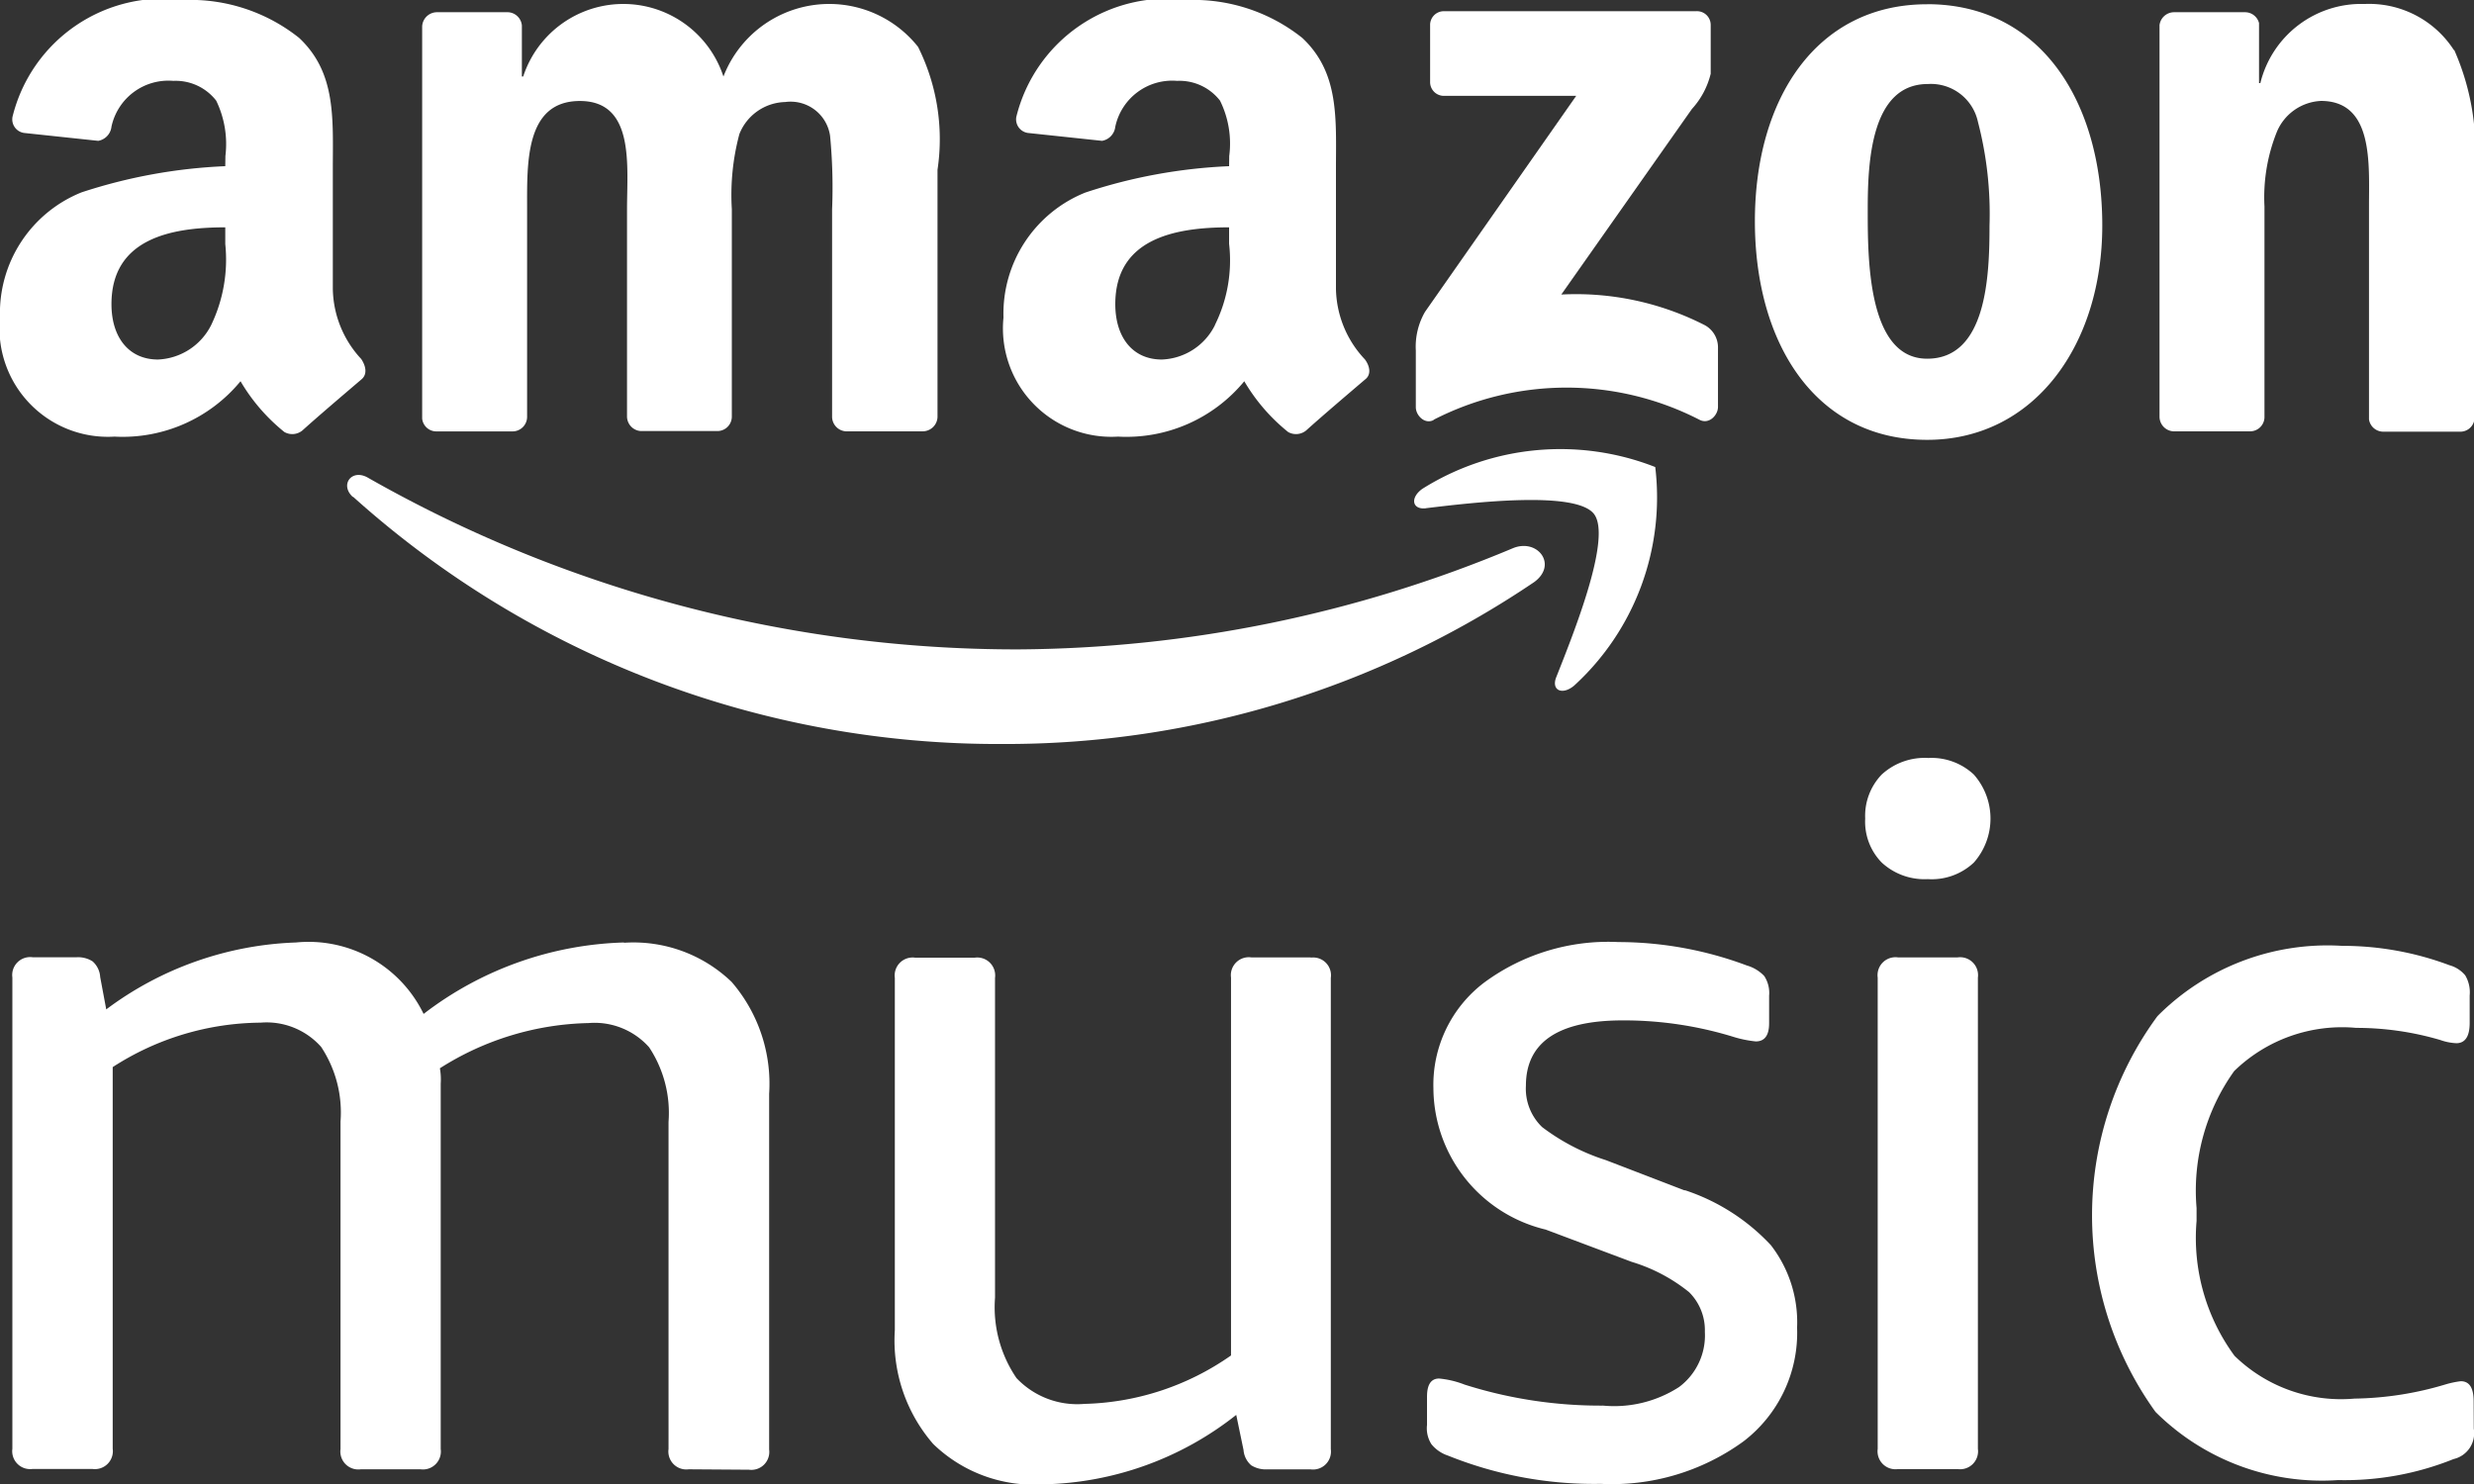
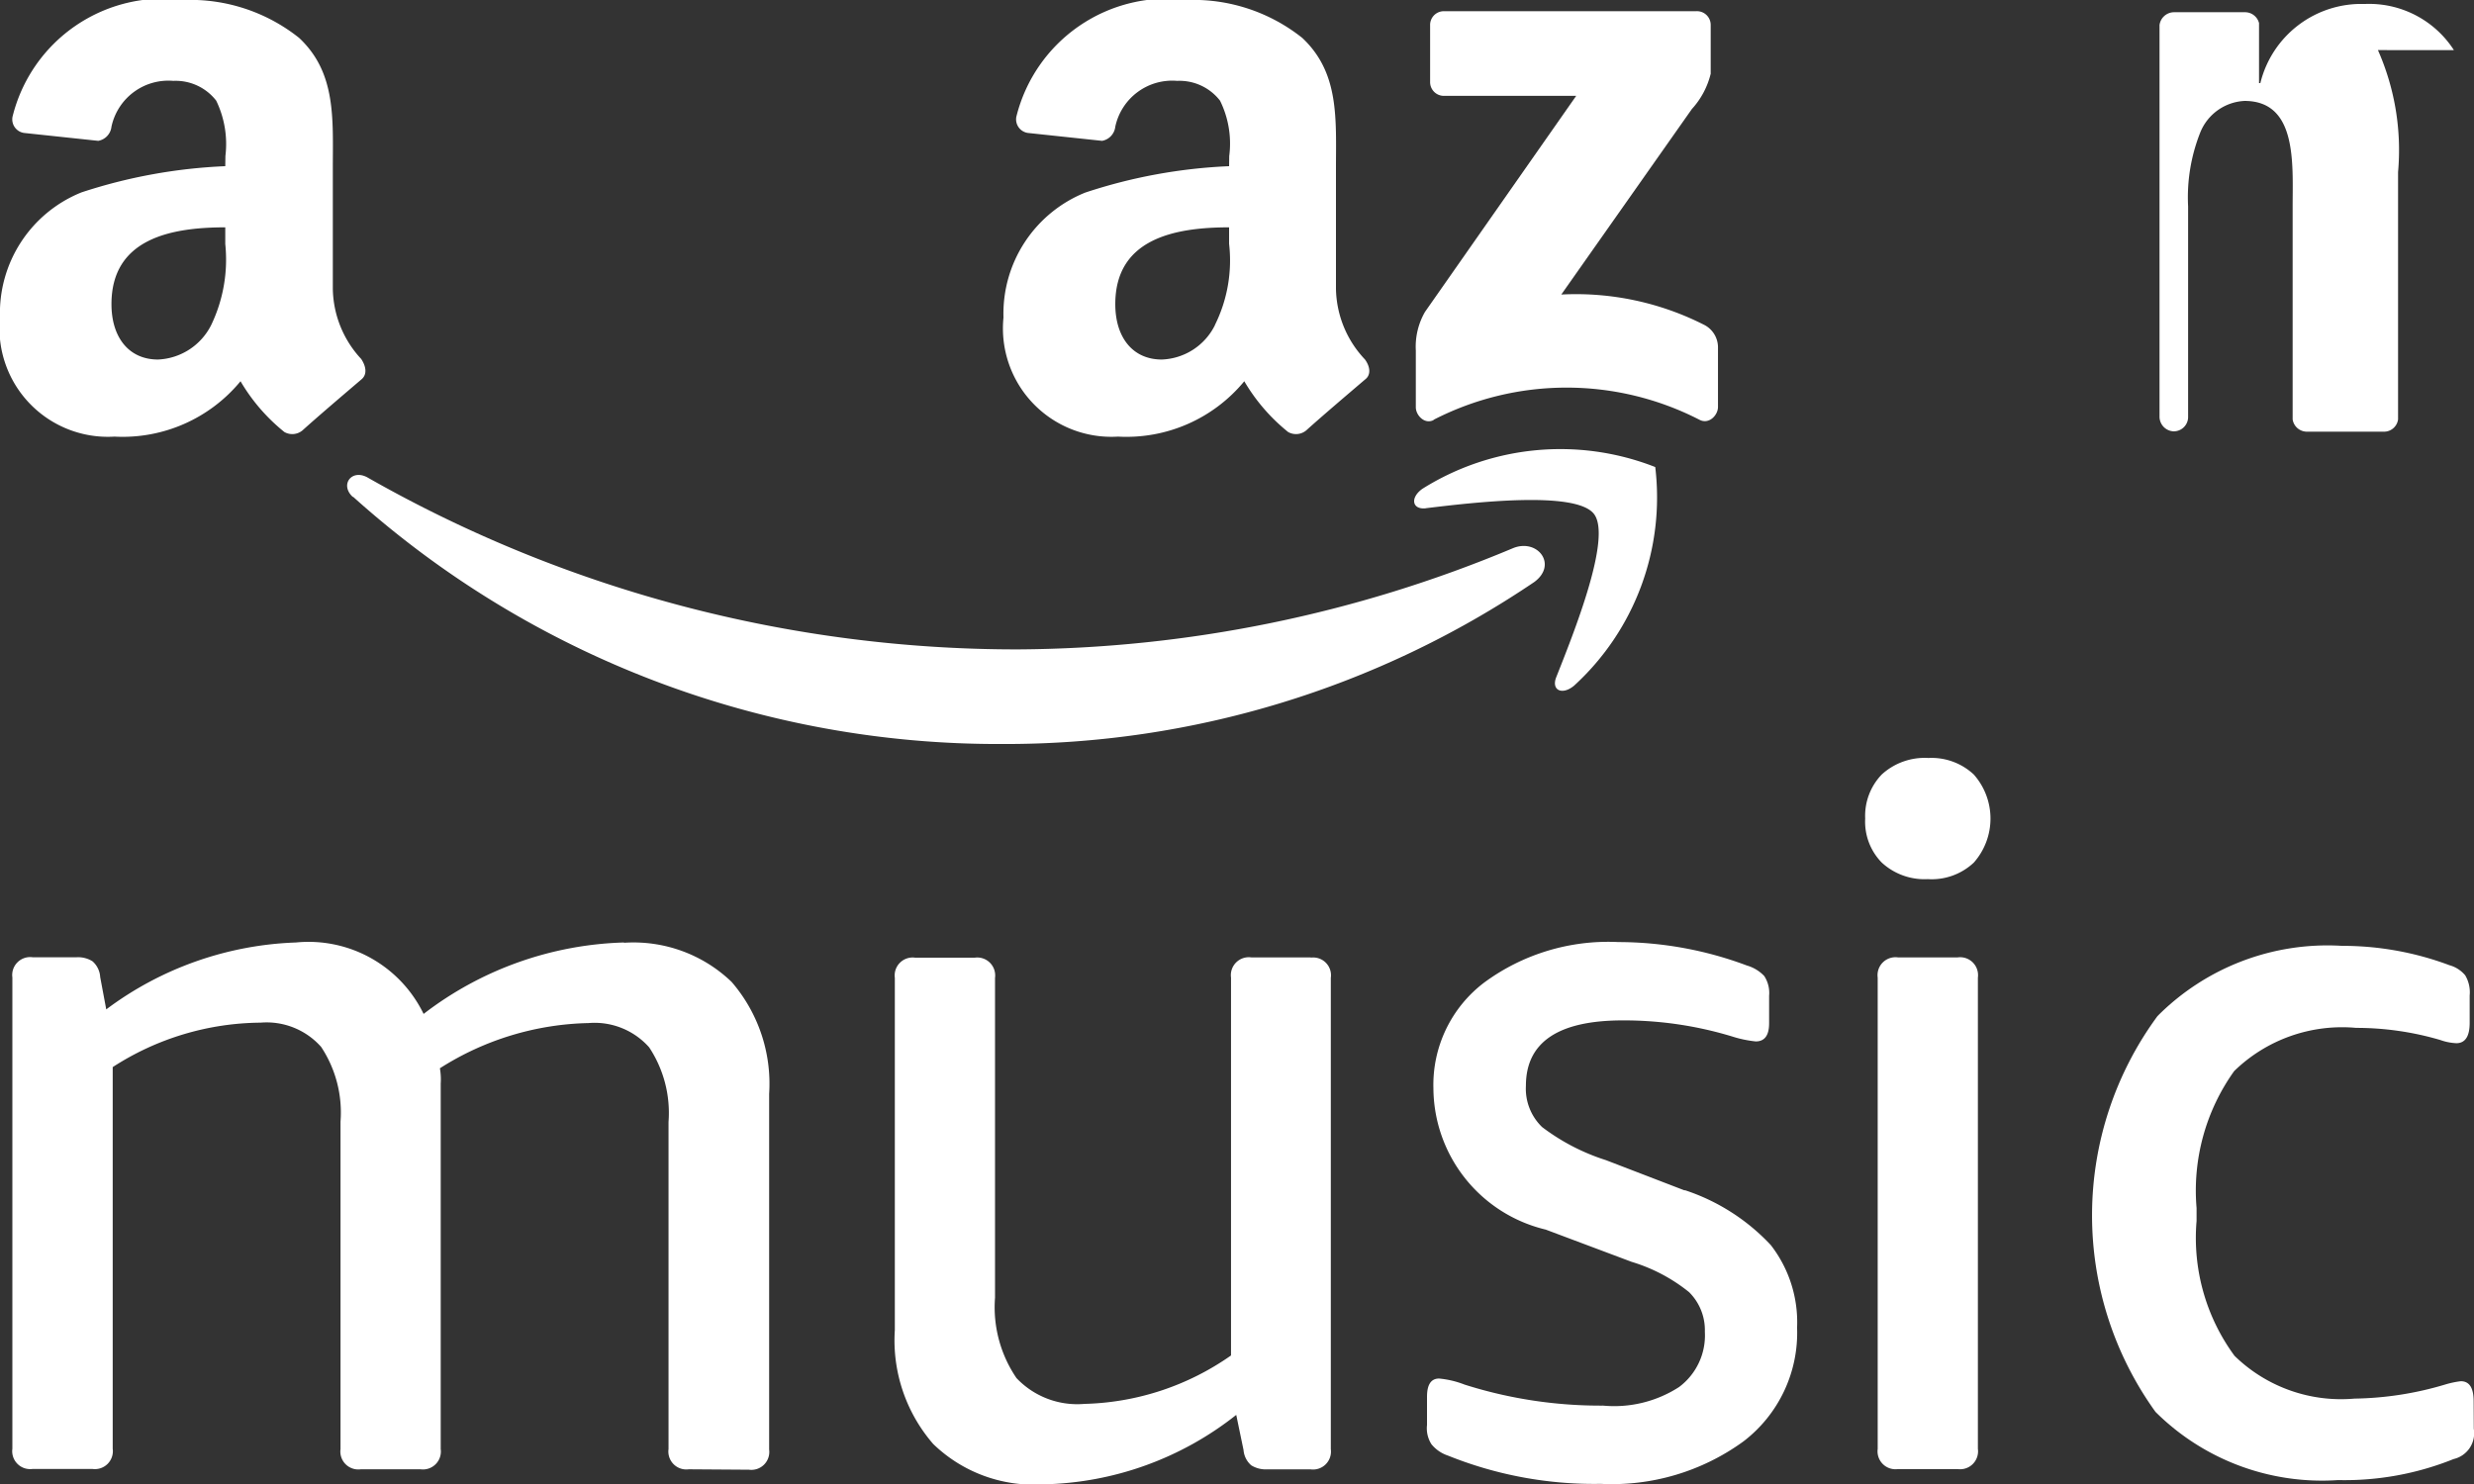
<svg xmlns="http://www.w3.org/2000/svg" width="36" height="21.6" viewBox="0 0 36 21.6">
  <rect x="0" y="0" width="36" height="21.6" fill="#333333" stroke="none" />
  <defs>
    <clipPath id="a">
      <rect width="36" height="21.6" fill="#fff" />
    </clipPath>
  </defs>
  <g clip-path="url(#a)">
    <path d="M330.706,219.549l-1.146-.441a3.072,3.072,0,0,1-.929-.482.775.775,0,0,1-.235-.6q0-.952,1.411-.952a5.418,5.418,0,0,1,1.593.235,1.668,1.668,0,0,0,.341.071q.194,0,.194-.264v-.4a.45.45,0,0,0-.071-.288.564.564,0,0,0-.253-.153,5.341,5.341,0,0,0-1.869-.341,3.04,3.04,0,0,0-1.951.588,1.867,1.867,0,0,0-.741,1.54,2.127,2.127,0,0,0,1.634,2.057l1.252.47a2.458,2.458,0,0,1,.835.441.779.779,0,0,1,.229.576.937.937,0,0,1-.376.805,1.739,1.739,0,0,1-1.105.27,6.529,6.529,0,0,1-2.016-.306,1.362,1.362,0,0,0-.37-.088q-.176,0-.176.264v.411a.43.43,0,0,0,.065.282.523.523,0,0,0,.241.165,5.692,5.692,0,0,0,2.222.411,3.254,3.254,0,0,0,2.075-.617,1.99,1.99,0,0,0,.782-1.658,1.832,1.832,0,0,0-.382-1.2,2.989,2.989,0,0,0-1.252-.8" transform="translate(-306.192 -202.222)" fill="#fff" />
    <path d="M211.145,219.451h-.87a.261.261,0,0,0-.294.294v5.5a3.874,3.874,0,0,1-2.134.705,1.217,1.217,0,0,1-.988-.376,1.83,1.83,0,0,1-.312-1.17v-4.655a.261.261,0,0,0-.294-.294h-.87a.261.261,0,0,0-.294.294v5.126a2.3,2.3,0,0,0,.558,1.658,2.1,2.1,0,0,0,1.6.588,4.671,4.671,0,0,0,2.81-1.011l.106.511a.329.329,0,0,0,.112.223.4.4,0,0,0,.229.059h.635a.261.261,0,0,0,.294-.294v-6.86a.259.259,0,0,0-.294-.294" transform="translate(-192.068 -205.516)" fill="#fff" />
    <path d="M11.733,216.026a5.011,5.011,0,0,0-2.915,1.04,1.86,1.86,0,0,0-1.857-1.04A4.882,4.882,0,0,0,4.2,217l-.088-.47A.329.329,0,0,0,4,216.3a.394.394,0,0,0-.229-.059H3.128a.261.261,0,0,0-.294.294v6.86a.261.261,0,0,0,.294.294H4a.261.261,0,0,0,.294-.294v-5.555a4.01,4.01,0,0,1,2.151-.647,1.061,1.061,0,0,1,.882.353,1.731,1.731,0,0,1,.282,1.087V223.4a.261.261,0,0,0,.294.294h.87a.261.261,0,0,0,.294-.294v-5.32a.932.932,0,0,0-.012-.223,4.182,4.182,0,0,1,2.163-.658,1.061,1.061,0,0,1,.882.353,1.731,1.731,0,0,1,.282,1.087V223.4a.261.261,0,0,0,.294.294l.876.006a.261.261,0,0,0,.294-.294V218.23A2.268,2.268,0,0,0,13.3,216.6a2.06,2.06,0,0,0-1.563-.57" transform="translate(-2.654 -202.308)" fill="#fff" />
    <path d="M484.918,223.4c0-.194-.059-.294-.188-.294a1.374,1.374,0,0,0-.223.047,4.81,4.81,0,0,1-1.323.206,2.219,2.219,0,0,1-1.746-.623,2.9,2.9,0,0,1-.552-1.963v-.188a2.99,2.99,0,0,1,.547-1.993,2.251,2.251,0,0,1,1.775-.629,4.329,4.329,0,0,1,1.223.176.8.8,0,0,0,.235.047c.129,0,.194-.1.194-.294v-.4a.484.484,0,0,0-.065-.294.456.456,0,0,0-.229-.147,4.433,4.433,0,0,0-1.563-.282,3.487,3.487,0,0,0-2.686,1.023,4.893,4.893,0,0,0-.029,5.76,3.433,3.433,0,0,0,2.657.993,4.248,4.248,0,0,0,1.681-.306.386.386,0,0,0,.294-.441Z" transform="translate(-448.923 -203.002)" fill="#fff" />
    <path d="M431.448,219.451h-.87a.261.261,0,0,0-.294.294v6.86a.261.261,0,0,0,.294.294h.87a.261.261,0,0,0,.294-.294v-6.86a.261.261,0,0,0-.294-.294" transform="translate(-402.961 -205.516)" fill="#fff" />
    <path d="M428.306,173.737a.926.926,0,0,0-.67.241.867.867,0,0,0-.241.641.851.851,0,0,0,.241.641.917.917,0,0,0,.67.241.894.894,0,0,0,.67-.241.968.968,0,0,0,0-1.281.9.9,0,0,0-.67-.241" transform="translate(-400.254 -162.705)" fill="#fff" />
    <path d="M324.694,8.513a4.23,4.23,0,0,1,3.869,0c.139.072.269-.067.269-.187V7.453a.368.368,0,0,0-.192-.317,4.118,4.118,0,0,0-2.088-.446l1.9-2.7a1.174,1.174,0,0,0,.274-.514v-.71a.2.2,0,0,0-.211-.2h-3.672a.2.2,0,0,0-.2.206v.816s0,.01,0,.01a.2.2,0,0,0,.211.2h1.915l-2.2,3.144a1.013,1.013,0,0,0-.134.562v.826c0,.12.13.254.259.187" transform="translate(-303.833 -2.403)" fill="#fff" />
-     <path d="M96.877,7.128H97.99a.212.212,0,0,0,.221-.211V3.893c0-.662-.034-1.574.768-1.574s.686.941.686,1.574V6.917a.214.214,0,0,0,.2.206h1.109a.21.21,0,0,0,.216-.206V3.893A3.428,3.428,0,0,1,101.3,2.8a.737.737,0,0,1,.667-.466.58.58,0,0,1,.653.494,7.941,7.941,0,0,1,.029,1.07V6.921a.214.214,0,0,0,.2.206h1.118a.216.216,0,0,0,.216-.206v-3.6a3.012,3.012,0,0,0-.283-1.79,1.65,1.65,0,0,0-2.832.432,1.533,1.533,0,0,0-2.914,0h-.019V1.219a.212.212,0,0,0-.2-.192H96.9a.216.216,0,0,0-.216.206V6.941a.207.207,0,0,0,.2.187" transform="translate(-90.541 -0.849)" fill="#fff" />
-     <path d="M404.648.982c-1.613,0-2.506,1.378-2.506,3.158s.883,3.182,2.506,3.182c1.56,0,2.549-1.382,2.549-3.12,0-1.8-.893-3.221-2.549-3.221m0,5.16c-.874,0-.864-1.488-.864-2.184s.053-1.814.874-1.814a.7.7,0,0,1,.73.552,5.319,5.319,0,0,1,.168,1.512c0,.734-.043,1.934-.907,1.934" transform="translate(-376.606 -0.92)" fill="#fff" />
-     <path d="M499.173,1.578a1.468,1.468,0,0,0-1.3-.672,1.512,1.512,0,0,0-1.517,1.152h-.019V1.184a.21.21,0,0,0-.2-.158h-1.032a.214.214,0,0,0-.216.187V6.92a.214.214,0,0,0,.2.206H496.2a.209.209,0,0,0,.216-.2V3.853a2.56,2.56,0,0,1,.178-1.08.733.733,0,0,1,.643-.456c.768,0,.7.912.7,1.536v3.1a.21.21,0,0,0,.2.178h1.118a.206.206,0,0,0,.216-.178v-3.6a3.6,3.6,0,0,0-.293-1.776" transform="translate(-463.465 -0.848)" fill="#fff" />
+     <path d="M499.173,1.578a1.468,1.468,0,0,0-1.3-.672,1.512,1.512,0,0,0-1.517,1.152h-.019V1.184a.21.21,0,0,0-.2-.158h-1.032a.214.214,0,0,0-.216.187V6.92a.214.214,0,0,0,.2.206a.209.209,0,0,0,.216-.2V3.853a2.56,2.56,0,0,1,.178-1.08.733.733,0,0,1,.643-.456c.768,0,.7.912.7,1.536v3.1a.21.21,0,0,0,.2.178h1.118a.206.206,0,0,0,.216-.178v-3.6a3.6,3.6,0,0,0-.293-1.776" transform="translate(-463.465 -0.848)" fill="#fff" />
    <path d="M233.229,2.419a7.677,7.677,0,0,0-2.093.384,1.9,1.9,0,0,0-1.19,1.819,1.578,1.578,0,0,0,1.666,1.733,2.222,2.222,0,0,0,1.838-.806,2.7,2.7,0,0,0,.638.739.232.232,0,0,0,.264-.024h0c.221-.2.629-.547.854-.739.091-.067.077-.187,0-.293a1.532,1.532,0,0,1-.422-1.032V2.467c0-.734.053-1.406-.49-1.915A2.54,2.54,0,0,0,232.624,0a2.261,2.261,0,0,0-2.491,1.7.2.2,0,0,0,.168.235l1.08.115a.235.235,0,0,0,.192-.206.847.847,0,0,1,.9-.667.747.747,0,0,1,.624.288,1.408,1.408,0,0,1,.134.806Zm-.206,2.314a.9.9,0,0,1-.773.5c-.427,0-.677-.326-.677-.806,0-.946.85-1.118,1.656-1.118v.24a2.114,2.114,0,0,1-.206,1.181" transform="translate(-215.344 0)" fill="#fff" />
    <path d="M3.278,2.419A7.712,7.712,0,0,0,1.186,2.8,1.894,1.894,0,0,0,0,4.622,1.578,1.578,0,0,0,1.666,6.355,2.222,2.222,0,0,0,3.5,5.549a2.7,2.7,0,0,0,.638.739.232.232,0,0,0,.264-.024l0,0c.221-.2.629-.547.854-.739.091-.072.072-.192,0-.3A1.532,1.532,0,0,1,4.843,4.2V2.467c0-.734.053-1.406-.49-1.915A2.54,2.54,0,0,0,2.674,0,2.258,2.258,0,0,0,.182,1.7a.2.2,0,0,0,.168.235l1.08.115a.235.235,0,0,0,.192-.206.847.847,0,0,1,.9-.667.747.747,0,0,1,.624.288,1.448,1.448,0,0,1,.134.806Zm0,.893v.24a2.2,2.2,0,0,1-.206,1.181.909.909,0,0,1-.773.5c-.427,0-.677-.326-.677-.806,0-.946.85-1.118,1.656-1.118" fill="#fff" />
    <path d="M79.635,109.084a14.031,14.031,0,0,0,9.451,3.6,13.725,13.725,0,0,0,7.738-2.357c.346-.254.048-.638-.307-.494a18.87,18.87,0,0,1-7.21,1.474,19.084,19.084,0,0,1-9.456-2.5c-.235-.134-.413.106-.216.283" transform="translate(-74.499 -101.855)" fill="#fff" />
    <path d="M324.238,103.781c.677-.082,2.174-.259,2.443.082s-.3,1.752-.547,2.376c-.077.192.086.269.259.125a3.711,3.711,0,0,0,1.181-3.182,3.777,3.777,0,0,0-3.389.317c-.182.13-.149.307.053.283" transform="translate(-303.488 -96.384)" fill="#fff" />
  </g>
</svg>